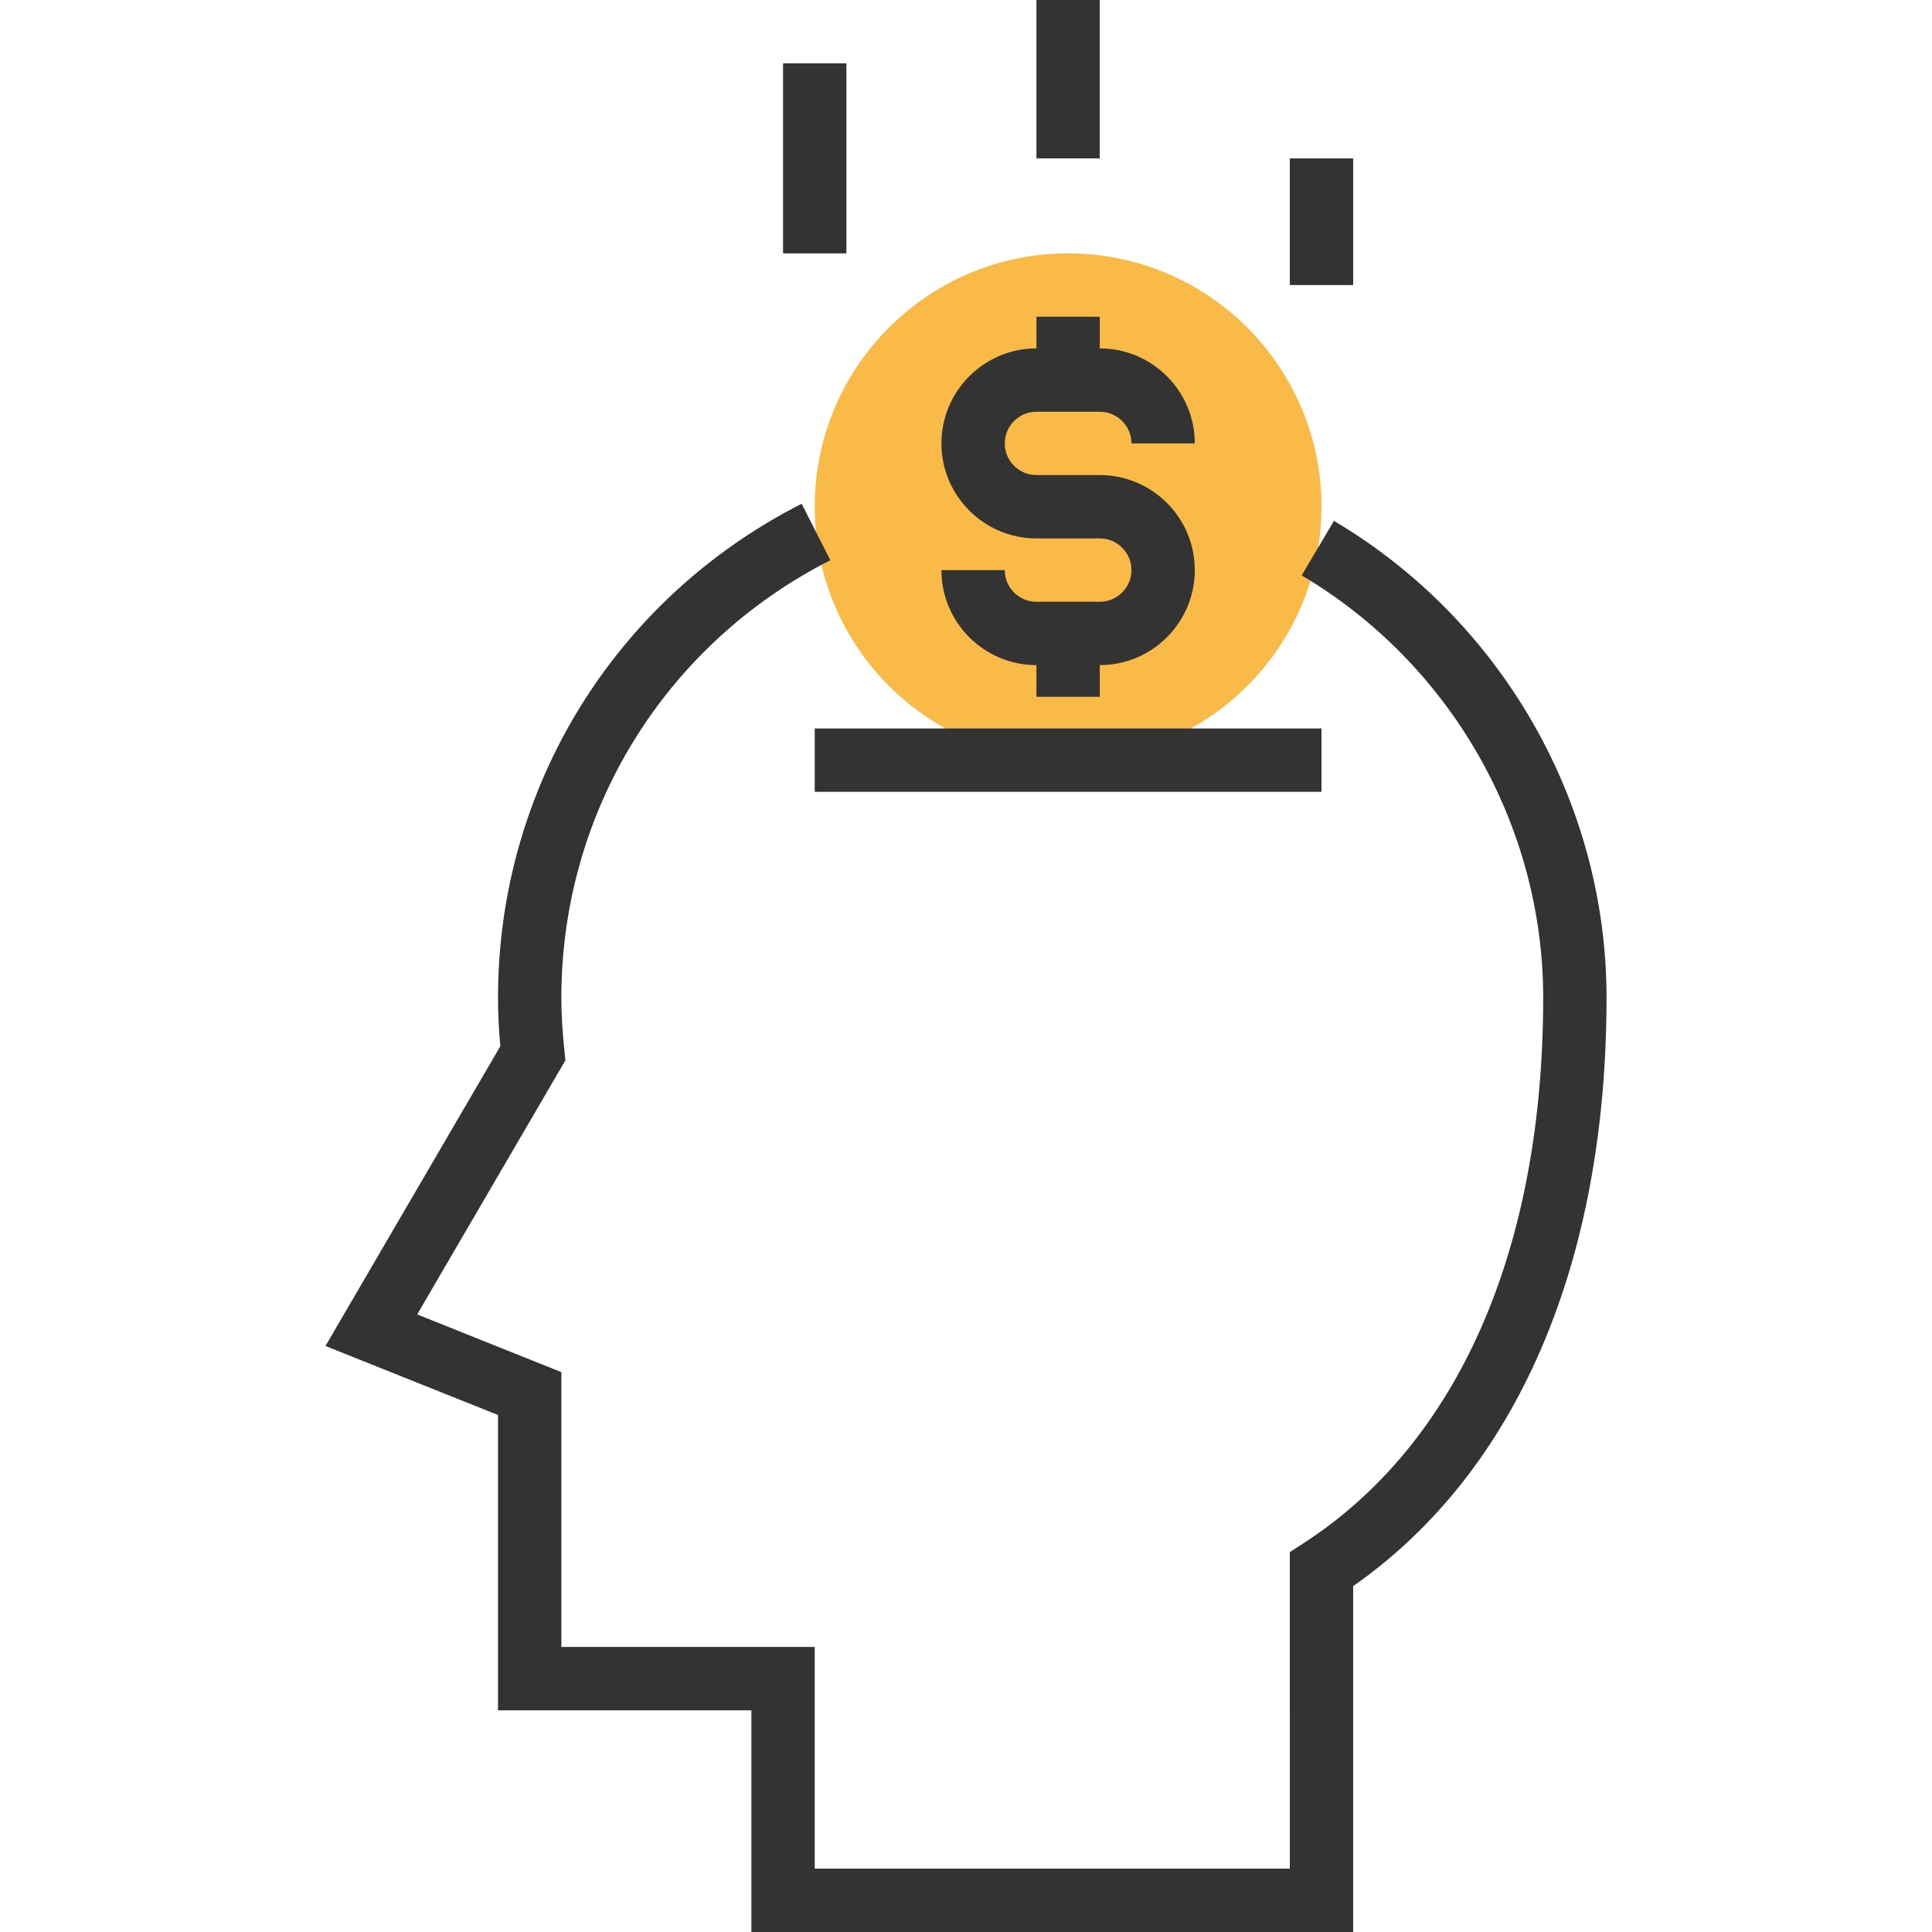
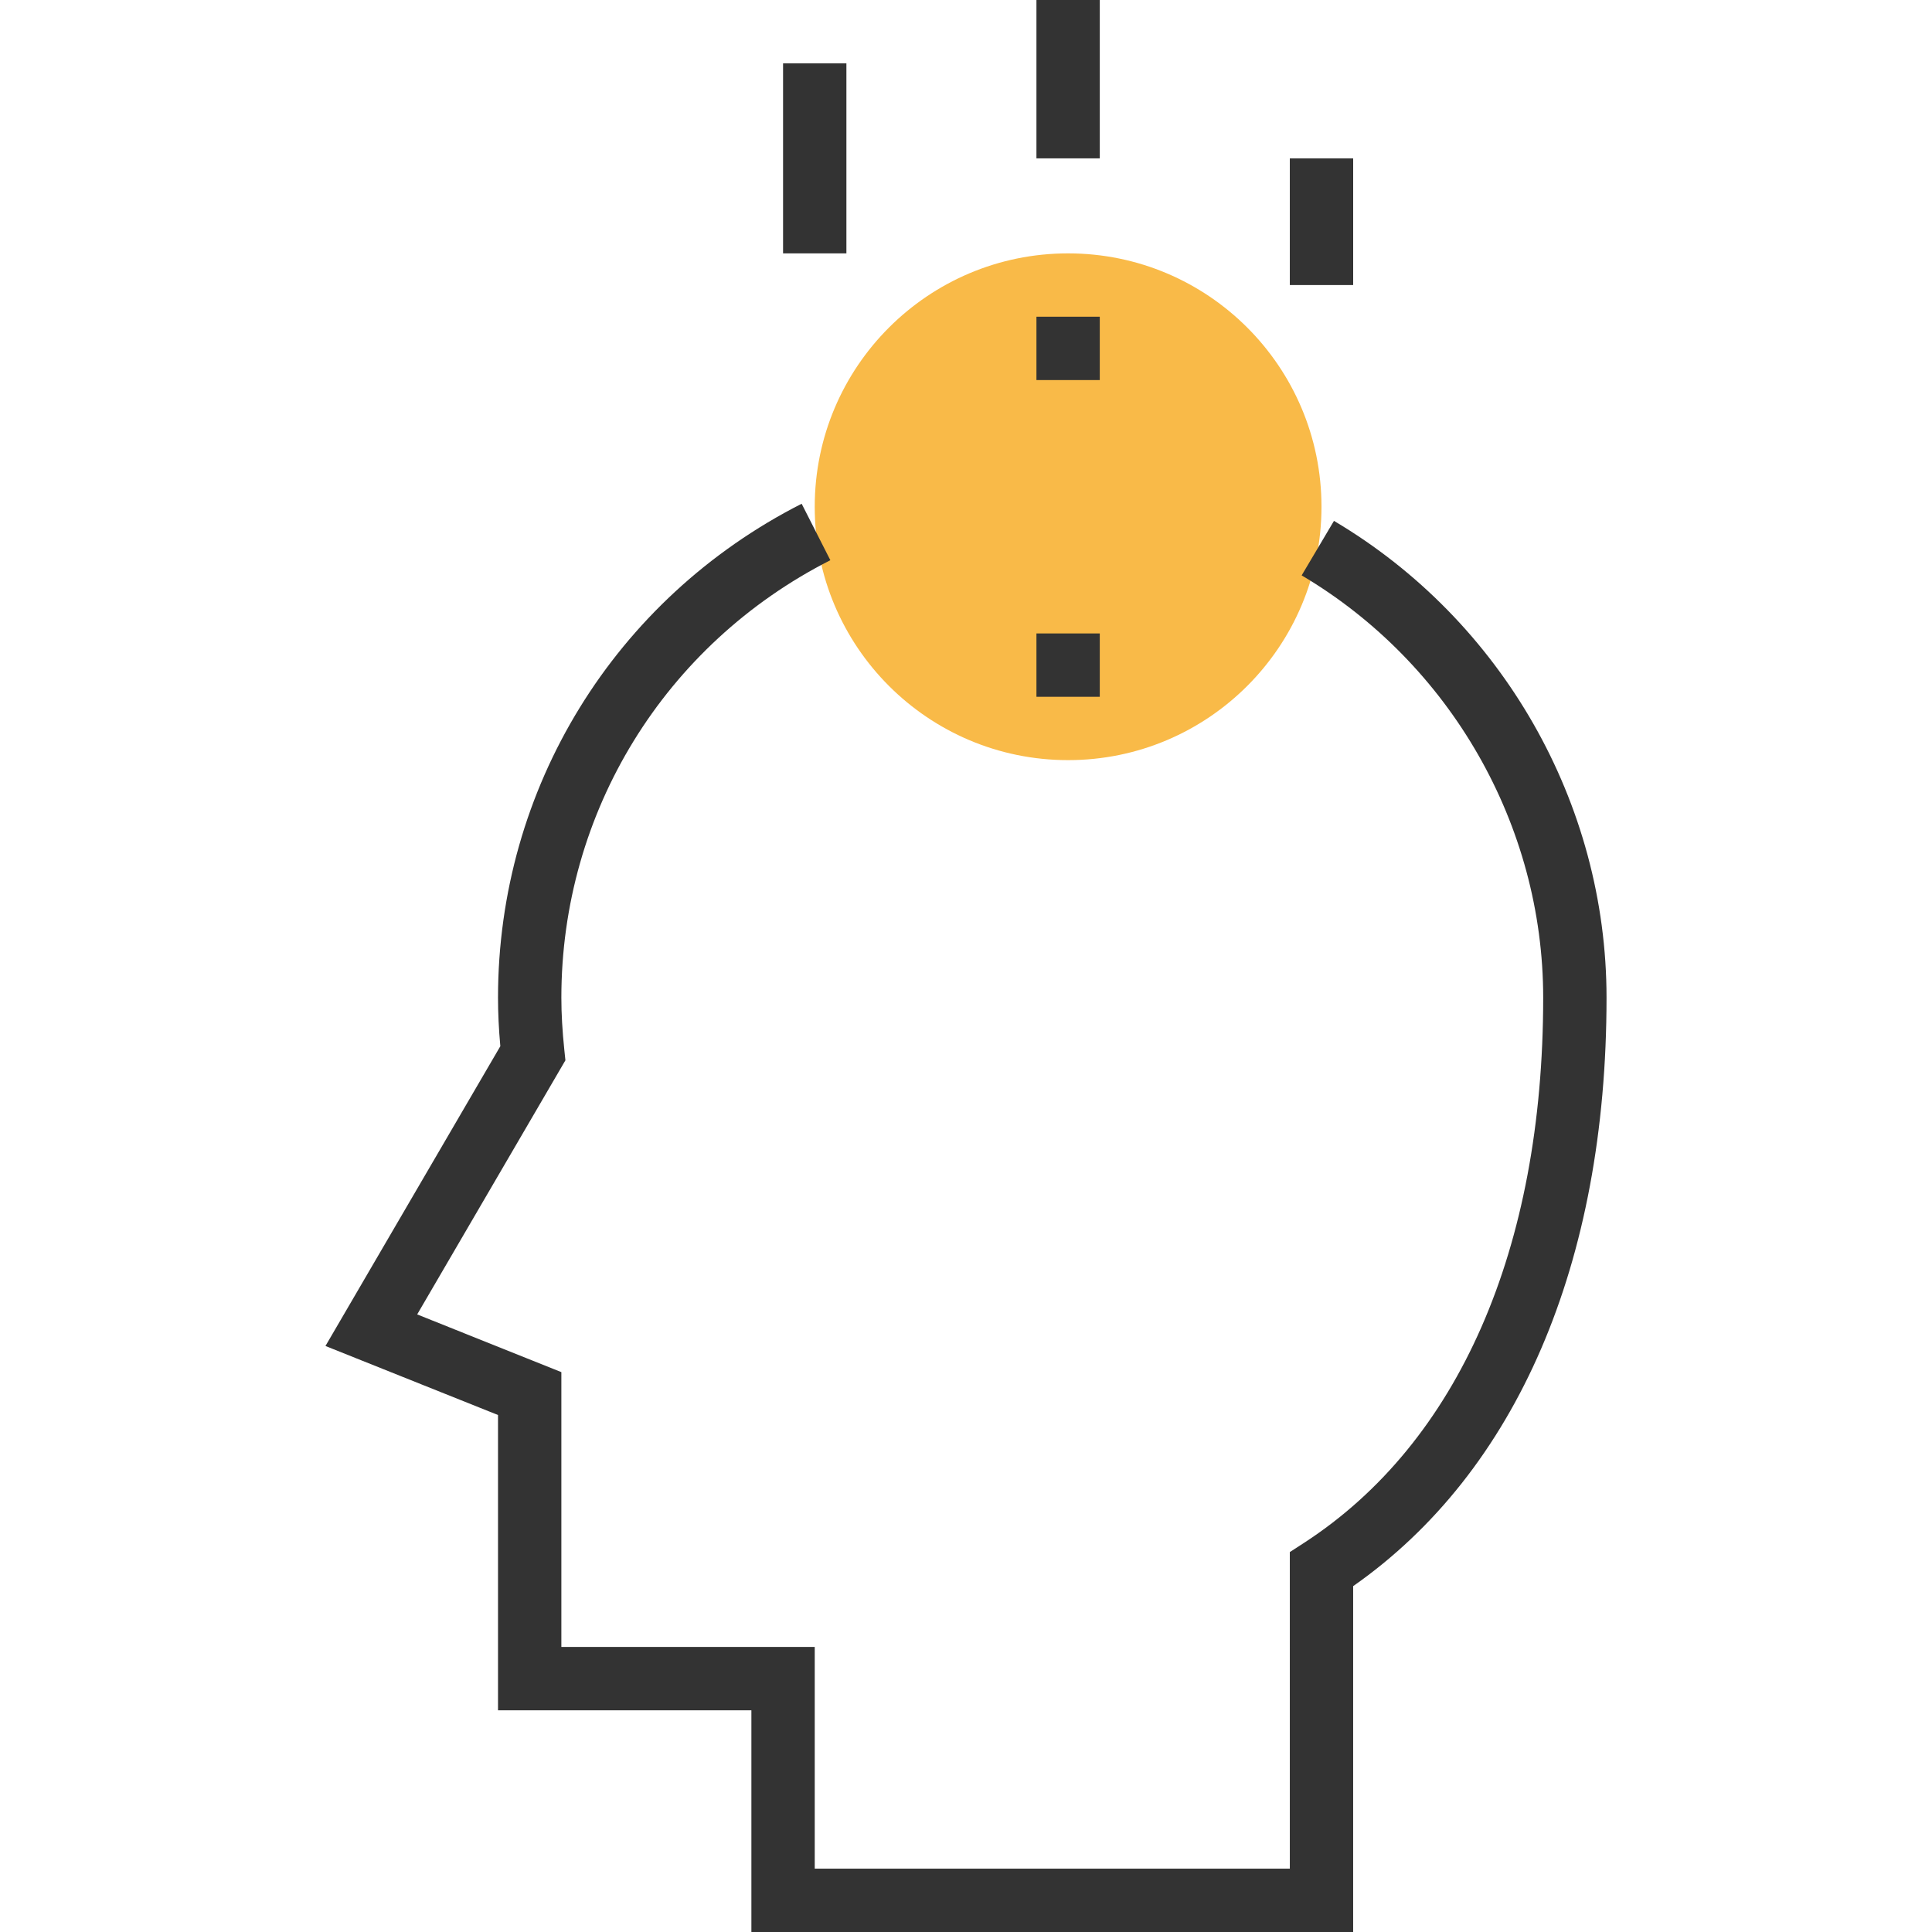
<svg xmlns="http://www.w3.org/2000/svg" version="1.1" id="Layer_1" viewBox="0 0 285.938 285.938" xml:space="preserve">
  <g>
    <g>
      <circle style="fill:#F9BA48;" cx="158.081" cy="75" r="37.5" />
-       <path style="fill:#333333;" d="M162.769,98.438h-9.375c-7.753,0-14.063-6.309-14.063-14.063h9.375c0,2.583,2.1,4.688,4.688,4.688    h9.375c2.587,0,4.688-2.105,4.688-4.688s-2.1-4.688-4.688-4.688h-9.375c-7.753,0-14.063-6.309-14.063-14.063    s6.309-14.063,14.063-14.063h9.375c7.753,0,14.063,6.309,14.063,14.063h-9.375c0-2.583-2.1-4.688-4.688-4.688h-9.375    c-2.587,0-4.688,2.105-4.688,4.688s2.1,4.688,4.688,4.688h9.375c7.753,0,14.063,6.309,14.063,14.063    S170.522,98.438,162.769,98.438z" />
      <rect x="153.394" y="46.875" style="fill:#333333;" width="9.375" height="9.375" />
      <rect x="153.394" y="93.75" style="fill:#333333;" width="9.375" height="9.375" />
      <rect x="115.894" y="9.375" style="fill:#333333;" width="9.375" height="28.125" />
      <rect x="153.394" style="fill:#333333;" width="9.375" height="23.438" />
      <rect x="190.894" y="23.438" style="fill:#333333;" width="9.375" height="18.75" />
-       <rect x="120.581" y="107.813" style="fill:#333333;" width="75" height="9.375" />
      <path style="fill:#333333;" d="M200.269,285.938h-89.063v-32.813h-37.5v-43.702l-25.538-10.214l25.88-44.367    c-0.23-2.564-0.342-4.927-0.342-7.186c0-30.998,17.222-59.011,44.939-73.102l4.247,8.358    c-24.553,12.483-39.811,37.294-39.811,64.744c0,2.377,0.145,4.913,0.441,7.748l0.159,1.523l-21.938,37.608l21.338,8.541v40.673    h37.5v32.813h70.313V229.71l2.133-1.383c22.805-14.817,35.367-43.467,35.367-80.672c0-25.495-13.697-49.444-35.747-62.498    l4.781-8.067c24.881,14.733,40.341,41.77,40.341,70.566c0,39.347-13.294,70.148-37.5,87.094L200.269,285.938L200.269,285.938z" />
    </g>
  </g>
</svg>